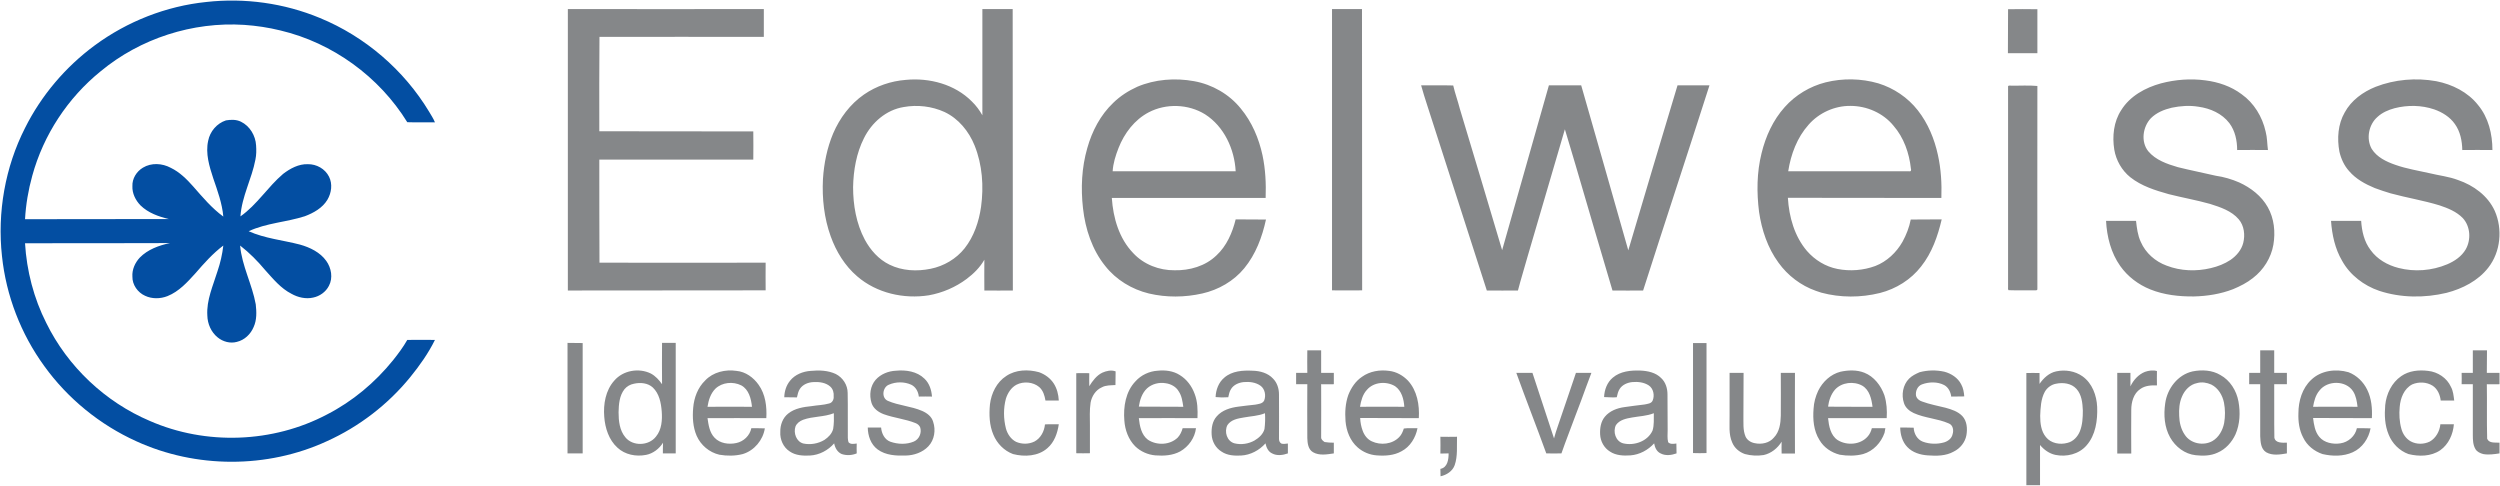
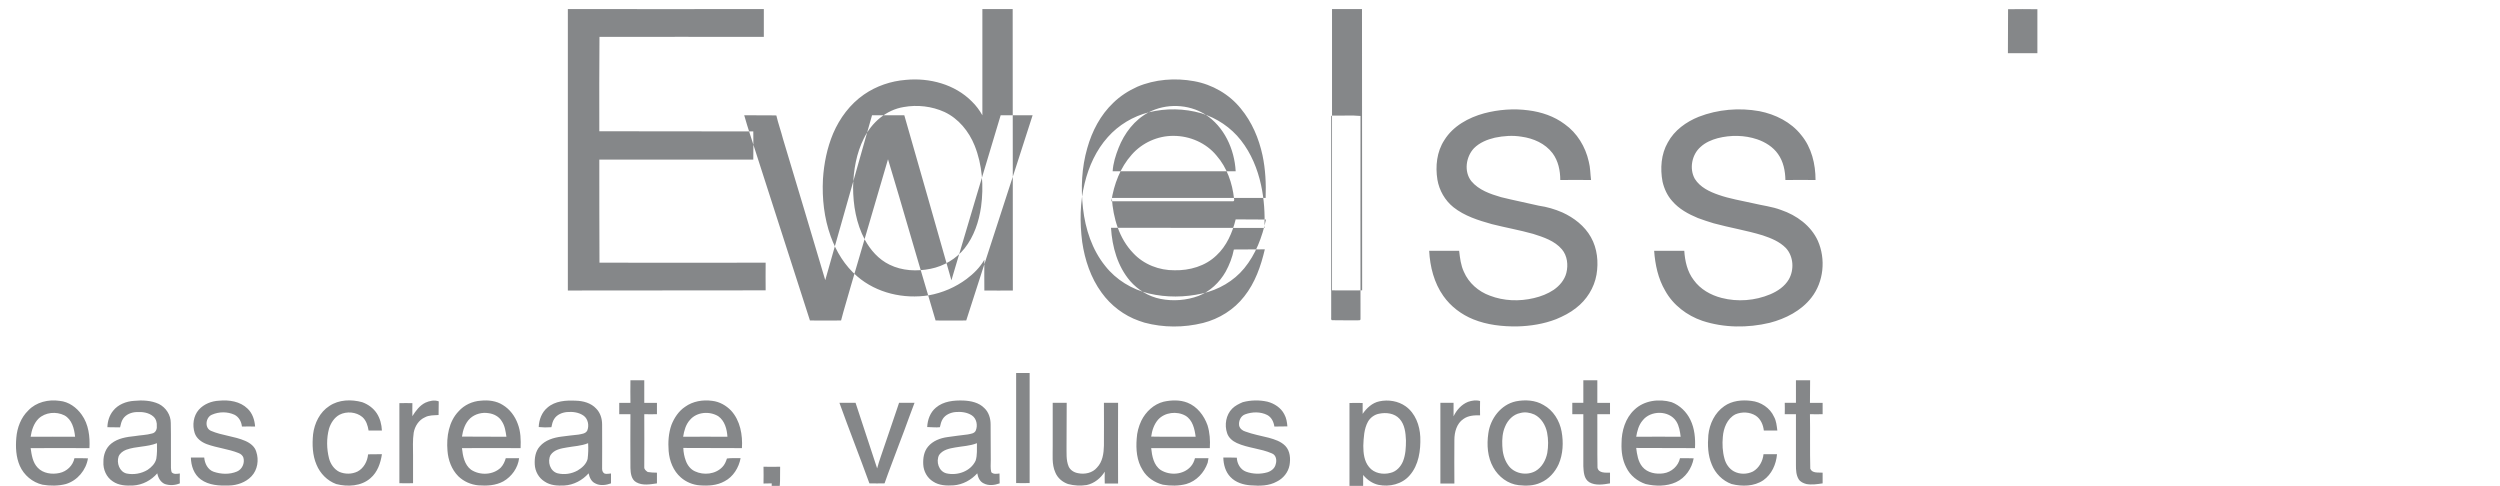
<svg xmlns="http://www.w3.org/2000/svg" version="1.2" viewBox="0 0 1518 295" width="1518" height="295">
  <title>Edelweiss-Wealth-Management-svg</title>
  <style>
		.s0 { fill: #034ea2 } 
		.s1 { fill: #858789 } 
	</style>
  <g id="#034ea2ff">
-     <path id="Layer" class="s0" d="m125.3 1.2c23.3-2.6 47.2 0.7 68.9 9.7 27.5 11.3 51.1 31.6 66.4 57 1.2 2.1 2.6 4.1 3.5 6.4-5.6-0.1-11.2 0.1-16.8-0.1-17.1-27.7-45.4-48.2-77-55.7-7.3-1.8-14.7-2.9-22.1-3.4-31.2-2-63 8.2-87.1 28.2-20 16.2-34.7 38.6-41.5 63.4-2.4 8.6-3.9 17.5-4.4 26.4 29.1-0.1 58.2 0 87.3-0.1-6.2-1.5-12.5-3.7-17.2-8.3-3-3.1-5.1-7.3-4.9-11.7-0.2-4.5 2.5-8.9 6.4-11.2 5.1-3.1 11.7-2.7 16.9 0.1 5.4 2.6 9.7 6.9 13.6 11.3 5.7 6.5 11.3 13.2 18.3 18.3-0.7-8-3.5-15.6-6.1-23.2-2.4-7.3-4.8-15.1-3.1-22.8 1.1-5.7 5.3-10.6 10.8-12.4 3-0.5 6.3-0.6 9.1 0.8 5.4 2.6 8.9 8.5 9.2 14.4 0.2 2.8 0.2 5.7-0.4 8.6-2.2 11.7-8.3 22.4-9.1 34.5 10.1-7.1 16.6-17.9 25.9-25.8 4.3-3.3 9.5-6.1 15-5.9 5.3-0.1 10.5 2.8 12.9 7.6 2.2 4.4 1.5 9.8-1 14-3 5-8.4 8-13.7 10-11.2 3.6-23.4 4.1-34.1 9.1 9.8 4.4 20.7 5.4 31.1 8.1 6.1 1.7 12.3 4.7 16 9.9 3.1 4.3 4.2 10.4 1.6 15.2-1.9 3.7-5.6 6.3-9.6 7.1-4.4 1-9.2-0.1-13.1-2.3-6.5-3.3-11.1-9-15.9-14.3-4.6-5.5-9.6-10.6-15.3-15 1.1 12.4 7.3 23.5 9.5 35.7 0.5 4.5 0.7 9.5-1.3 13.8-1.8 4.3-5.5 7.9-10.2 9-4 1.1-8.4-0.1-11.6-2.7-4-3.2-6.2-8.3-6.3-13.3-0.6-9.4 3.5-18.2 6.2-27 1.7-5 2.9-10.2 3.5-15.5-6.4 4.8-11.7 10.8-16.9 16.8-4.9 5.4-10 11.1-17 13.9-4.3 1.7-9.4 1.8-13.6-0.2-4.5-2-7.8-6.7-7.7-11.6-0.3-4.3 1.6-8.5 4.5-11.6 4.8-4.9 11.6-7.4 18.3-8.8-29.3 0.1-58.7 0.1-88 0.1 1 16.7 5.3 33.4 12.9 48.4 13 26.5 35.8 48 62.9 59.5 34.1 14.9 74.7 13.4 107.5-3.9 15.6-8 29.2-19.4 40.2-33 3.1-3.9 6.1-7.9 8.6-12.3 5.6-0.1 11.2 0 16.8 0-4 8.1-9.3 15.6-15 22.6-13.6 16.7-31.1 30.1-50.6 38.9-36.2 16.7-79.6 16.6-115.8 0-22.1-10-41.6-25.9-55.8-45.6-14.2-19.5-23.2-42.8-25.7-66.8-2.9-26.5 1.9-54 14-77.8 9.9-19.8 24.6-37.1 42.4-50.2 19.7-14.5 43.3-23.8 67.7-26.3z" />
-   </g>
+     </g>
  <g id="#858789ff">
-     <path id="Layer" fill-rule="evenodd" class="s1" d="m344.8 5.5c39.6 0 79.3 0.1 119 0q0 8.4 0 16.9c-33.3 0-66.6-0.1-99.8 0-0.2 19.1-0.1 38.2-0.1 57.3 31.2 0.1 62.4 0 93.5 0.1q0.1 8.5 0 17.1c-31.1 0-62.3 0-93.5 0 0 20.9 0 41.7 0.1 62.6 33.6 0.1 67.3 0 100.9 0-0.1 5.6 0 11.2 0 16.8q-60.1 0-120.1 0.1 0-85.5 0-170.9zm251.7 0q9.2 0 18.4 0 0.1 85.5 0.1 170.9c-5.8 0-11.6 0.1-17.3 0 0-6.2-0.1-12.5 0-18.7-2.6 4.6-6.5 8.5-10.8 11.7-6.7 5-14.6 8.4-22.9 9.9-15.2 2.4-31.7-1.3-43.5-11.5-7.5-6.4-12.8-15.1-16.1-24.3-4-11.1-5.3-23-4.7-34.8 0.6-9.4 2.5-18.9 6.2-27.7 4-9.3 10.3-17.8 18.7-23.6 7.5-5.2 16.4-8.2 25.4-8.9 14.4-1.4 29.8 2.7 40.1 13.1 2.6 2.5 4.7 5.4 6.4 8.4 0-21.5 0-43 0-64.5zm-47.8 59.5c-10.6 1.7-19.4 9.4-24.1 18.9-4.6 9.1-6.4 19.5-6.6 29.7 0 10.9 1.9 22.1 7.1 31.9 3.4 6.3 8.4 12 15 15.2 7.7 3.8 16.7 4.2 25 2.5 8-1.6 15.5-6 20.6-12.4 5.7-7.2 8.7-16.2 10-25.2 1.7-12.5 0.8-25.5-3.9-37.2-3.5-8.7-9.8-16.4-18.3-20.4-7.7-3.5-16.5-4.5-24.8-3zm260.1-59.5c6.1 0 12.2 0 18.2 0 0.1 57 0 113.9 0.1 170.8q-9.2 0.1-18.3 0 0-85.4 0-170.8zm410.5 0.1c5.9-0.1 11.9-0.1 17.8 0 0 8.9 0 17.8 0 26.7-5.9 0-11.9 0-17.9 0 0.1-8.9 0-17.8 0.1-26.7zm-528.8 47.1c10.8-4.6 23.1-5.5 34.6-3.4 11 2 21.3 7.9 28.3 16.6 6.8 8.2 11 18.2 13.2 28.4 1.8 8.5 2.2 17.2 1.9 25.9-31.1-0.1-62.2 0-93.4 0 0.8 12.1 4.4 24.6 13 33.5 6.4 6.9 15.8 10.5 25.1 10.4 9.1 0.2 18.7-2.5 25.4-9 6.2-5.7 9.7-13.8 11.7-21.9q9.2 0 18.4 0.1c-2.3 10.6-6.2 21.1-13.2 29.6-6.4 7.8-15.7 13.1-25.5 15.3-10.6 2.4-21.8 2.5-32.4 0-10.3-2.5-19.9-8.3-26.5-16.7-8-9.9-12.1-22.5-13.5-35-1.4-12.3-0.8-24.8 2.6-36.6 2.9-10.3 8-20.1 15.8-27.5 4.2-4.1 9.2-7.3 14.5-9.7zm7 15.5c-8.6 4.5-14.8 12.7-18.3 21.6-1.8 4.6-3.3 9.3-3.6 14.2q37.3 0 74.7 0c-0.7-13.4-7-27.2-18.6-34.6-10.2-6.3-23.7-6.7-34.2-1.2zm411-18.2c10.5-2.6 21.6-2.4 32 0.6 9.4 2.9 17.9 8.6 24 16.4 6.2 7.9 10.1 17.4 12.2 27.1 1.9 8.6 2.4 17.4 2.1 26.1-31-0.1-62.1 0-93.2-0.1 0.7 11.6 4 23.4 11.6 32.3 4.8 5.5 11.3 9.5 18.5 10.9 7.6 1.5 15.7 0.9 23-1.8 7-2.7 12.8-8.2 16.5-14.7 2.3-4.2 4.1-8.8 5-13.5 6.3-0.1 12.5 0 18.8-0.1-2.4 10.2-5.9 20.3-12.5 28.6-6.2 8-15.2 13.6-25 16.1-11.7 2.9-24.1 2.9-35.6-0.2q-1.7-0.6-3.3-1.1c-9.1-3.2-17.1-9.3-22.7-17.1-6.6-9-10.2-19.9-11.8-30.8-1.5-11.8-1.4-24 1.5-35.6 2.5-10.3 7-20.2 14.1-28.1 6.5-7.3 15.3-12.6 24.8-15zm-10.3 25.7c-7 7.8-10.8 18-12.4 28.3 24.5 0 49 0 73.5 0 1.1 0.3 1.3-0.9 1-1.6-1-9.4-4.3-18.9-10.6-26.1-6.3-7.7-16.2-12-26.1-12-9.6-0.1-19.1 4.2-25.4 11.4zm214-25.1c8.7-2.3 18-3 26.9-1.8 7.9 1 15.6 3.6 22 8.4 7.5 5.3 12.6 13.7 14.6 22.7 1 3.7 0.9 7.5 1.4 11.2q-9.4-0.1-18.7 0c0-5.7-1.2-11.6-4.7-16.3-4.5-5.9-11.6-9-18.8-10-5.4-0.9-10.9-0.5-16.2 0.6-4.7 1.1-9.3 3-12.7 6.4-4.9 5.2-6.2 14.2-1.6 20 4.5 5.4 11.5 7.8 18 9.7 7.6 1.9 15.3 3.4 23 5.2 4.9 0.7 9.7 2.1 14.3 4.1 7 3.2 13.5 8.2 17.3 15 3.9 6.9 4.7 15.1 3.4 22.8-1.4 8-6 15.3-12.4 20.2-3.6 2.9-7.8 5-12.1 6.8-7.5 2.9-15.6 4.2-23.7 4.4-9 0.1-18.2-0.9-26.6-4.3-7.2-2.9-13.7-7.8-18.2-14.2-5.6-7.9-8.1-17.7-8.6-27.4 6.1 0 12.1 0 18.2 0 0.5 4.3 1 8.8 2.9 12.8 2.9 6.7 8.8 11.9 15.7 14.4 8.5 3.3 18 3.6 26.8 1.5 4.3-1 8.4-2.6 12-5 3.6-2.5 6.6-6 7.7-10.3 1.2-4.8 0.6-10.4-2.7-14.3-4.4-5.2-11.2-7.4-17.5-9.4-8.2-2.3-16.7-3.8-25-5.9-8.2-2.3-16.6-4.9-23.4-10.3-5.1-4.1-8.6-10.2-9.7-16.7-1.3-8.1-0.4-17 4.2-24 5.3-8.6 14.7-13.7 24.2-16.3zm130.3 2.1c11.6-4.5 24.5-5.6 36.8-3.4 9.7 1.9 19.2 6.6 25.4 14.5 6.3 7.6 8.7 17.6 8.7 27.3q-9.1-0.1-18.3 0c-0.1-5.5-1.2-11.2-4.5-15.8-3-4.3-7.7-7.2-12.6-8.9-7.7-2.6-16.1-2.7-24-0.7-3.7 1-7.5 2.6-10.4 5.3-5.3 4.6-7 13.2-3.5 19.4 3.2 5.1 8.9 7.8 14.4 9.7 6.8 2.4 13.9 3.5 20.9 5.1 5.7 1.4 11.6 2 17.1 4.1 9.4 3.2 18.1 9.5 22.3 18.7 4.9 11.1 3.6 24.9-3.9 34.5-6.2 8-15.7 12.8-25.3 15.3-13.4 3.2-27.8 3.1-40.9-1.2-9.4-3.2-17.8-9.6-22.6-18.3-4.3-7.3-6.1-15.8-6.7-24.2q9.2 0 18.3 0c0.4 6.2 1.8 12.6 5.7 17.7 4 5.6 10.3 9.2 17 10.9 9.7 2.5 20.2 1.7 29.5-2.2 4.5-1.9 8.8-4.8 11.3-9.1 3.3-5.8 2.9-13.9-1.8-19-3.8-3.9-9-6-14.1-7.7-9.8-3-19.8-4.6-29.7-7.3-3.2-1-6.5-2-9.6-3.2-5.8-2.4-11.5-5.5-15.6-10.3-3-3.3-4.9-7.5-5.9-11.8-1.5-8-0.9-16.7 3.2-23.8 4-7.4 11.1-12.5 18.8-15.6zm-579.6-0.9c6.5 0.1 13-0.1 19.5 0.1 1.1 4.8 2.8 9.4 4 14.1 8.6 28.6 17.2 57.2 25.7 85.9 9.4-33.4 19-66.7 28.4-100.1 6.5 0 13.1 0 19.6 0 9.5 33.4 19.2 66.8 28.6 100.2 9.8-33.4 19.9-66.8 29.9-100.2q9.7 0 19.4 0c-13.3 41.6-27 83-40.3 124.6-6.2 0.1-12.4 0-18.6 0-7.5-25.2-14.9-50.5-22.3-75.8-2.3-7.4-4.3-14.8-6.6-22.1-7.6 25.7-15 51.4-22.6 77.1-1.9 6.9-4.1 13.8-5.9 20.8-6.3 0.1-12.6 0-18.9 0-10.8-33.6-21.7-67.3-32.5-101-2.4-7.8-5.2-15.6-7.4-23.6zm356.4 1c-0.2-1.1 1.2-0.8 1.9-0.8 5.3 0.1 10.6-0.3 15.9 0.2-0.1 41 0 82.1 0 123.2 0.1 1.2-1.3 0.8-1.9 0.9-5.2-0.1-10.4 0.1-15.6-0.1-0.6-0.6-0.2-1.6-0.3-2.3 0-40.4 0-80.7 0-121.1zm-874.7 155.4q4.6 0 9.2 0.1 0 33.5 0 67c-3 0-6.1 0-9.2 0q0-33.5 0-67.1zm57.4 0c2.7 0 5.5 0 8.3 0q0 33.6 0 67.1-3.9 0-7.8 0c0-2.1 0-4.3 0.1-6.5-2.3 3.7-6.1 6.6-10.3 7.4-6.1 1.2-12.8-0.1-17.4-4.4-5.2-4.7-7.5-11.9-8-18.8-0.6-7.6 0.8-16 6.1-21.9 5.3-6.2 14.9-7.9 22.2-4.3 2.8 1.5 5 3.9 6.8 6.5q-0.1-12.6 0-25.1zm-17.1 24.8c-2.2 0.4-4.3 1.6-5.7 3.3-3.1 3.9-3.5 9.2-3.6 14 0 5.3 0.6 11 4.1 15.2 4.5 5.6 14.2 5.3 18.6-0.4 3.5-4.2 3.9-10.1 3.5-15.3-0.4-5.2-1.5-10.8-5.4-14.5-3-2.8-7.6-3.2-11.5-2.3zm643.1-24.7q4.1 0 8.2 0 0 33.4 0 66.8c-2.8 0.1-5.5 0.1-8.2 0q0-33.4 0-66.8zm-234.2 4.4c2.8 0 5.6 0 8.4 0 0 4.6 0 9.2 0 13.7 2.6 0 5.1 0 7.7 0q0 3.5 0 6.9c-2.6 0-5.1 0.1-7.7 0 0.1 10.7 0 21.4 0 32.2-0.1 1.3 1.1 2.2 2.1 2.9 1.8 0.3 3.7 0.4 5.6 0.4q0 3.3 0 6.5c-4.1 0.6-8.8 1.5-12.6-0.7-3-1.7-3.4-5.5-3.5-8.6q-0.1-16.4 0-32.7-3.4 0-6.8 0 0-3.4 0-6.9 3.4 0 6.8 0-0.1-6.8 0-13.7zm578.6 0c2.8 0 5.7 0 8.5 0q0 6.9 0 13.7 3.8 0 7.7 0 0 3.5 0 6.9c-2.6 0-5.1 0-7.7 0 0.1 10.8-0.1 21.7 0.1 32.5 0.7 3.4 4.9 3 7.6 3q0 3.2 0 6.5c-4.1 0.7-8.8 1.5-12.6-0.7-3.3-2.1-3.4-6.3-3.6-9.7q0-15.8 0-31.6c-2.2 0-4.5 0-6.7 0q0-3.4 0-6.9c2.2 0 4.5 0 6.7 0 0-4.5 0-9.1 0-13.7zm129.1 0q4.3 0 8.6 0c-0.1 4.6 0 9.2-0.1 13.7 2.6 0 5.1 0 7.7 0q0 3.5 0 6.9c-2.6 0-5.1 0.1-7.7 0 0.2 11-0.1 22.1 0.2 33.1 1.2 2.9 4.9 2.2 7.5 2.4q0 3.2 0 6.5c-3.3 0.5-6.6 1-9.9 0.4-1.8-0.5-3.7-1.3-4.7-3-1.5-2.5-1.6-5.6-1.6-8.4 0-10.3 0-20.7 0-31-2.3 0-4.5 0-6.8 0q0.1-3.4 0-6.9 3.4 0 6.8 0 0-6.8 0-13.7zm-1073.3 18.3c4.8-5.1 12.3-6.8 19-5.8 5.5 0.5 10.3 4 13.4 8.4 4.2 5.8 5.1 13.3 4.7 20.3-11.9 0-23.8-0.1-35.7 0 0.6 4.1 1.2 8.7 4.3 11.9 3.3 3.5 8.7 4.2 13.2 3.2 4.4-0.9 8.2-4.5 9.1-9 2.8 0 5.5 0 8.2 0.1-1.1 7.1-6.4 13.5-13.4 15.6-4.6 1.2-9.6 1.2-14.2 0.4-6.1-1.4-11.3-5.8-13.8-11.5-2.3-5.3-2.6-11.3-2.1-17 0.5-6.1 2.8-12.3 7.3-16.6zm6.2 5c-2.9 2.9-4.2 7-4.8 11 9 0 18-0.1 27 0-0.5-4.9-1.9-10.5-6.5-13-5-2.5-11.6-1.9-15.7 2zm45.3-4.8c3-3.8 7.9-5.7 12.6-6 5.1-0.5 10.5-0.3 15.2 1.9 4.3 2.2 7.2 6.7 7.2 11.5 0.2 9.1 0 18.2 0.1 27.3 0 0.9 0.2 1.8 0.4 2.6 1.3 1.5 3.3 1 5 0.8q-0.1 3 0 6c-2.9 1.2-6.1 1.4-9.1 0.4-2.6-1.1-4.1-3.8-4.6-6.5-3.6 4.2-9 7.1-14.7 7.4-4.2 0.2-8.7 0-12.3-2.5-3.9-2.5-6-7.3-5.7-11.9-0.1-4.2 1.5-8.5 4.8-11.1 4-3.2 9.3-4 14.2-4.5 3.5-0.6 7.1-0.6 10.6-1.6 2-0.4 3-2.5 2.8-4.3 0.2-2.2-0.4-4.5-2.1-6-2.7-2.4-6.6-2.9-10.1-2.7-3.2 0.1-6.5 1.4-8.3 4.1-1 1.5-1.4 3.4-1.8 5.2-2.6 0-5.1-0.1-7.7-0.1 0.1-3.6 1.2-7.2 3.5-10zm7.9 23.7c-2 0.8-3.8 2.1-4.6 4.1-1.3 3.9 0.5 9.2 4.8 10.3 4.3 0.9 9 0.1 12.8-2.2 2.4-1.6 4.6-3.8 5.3-6.7 0.5-3.1 0.5-6.3 0.4-9.5-6 2.4-12.7 1.8-18.7 4zm44.1-24.3c3.1-3.5 7.8-5.3 12.3-5.5 6.1-0.6 12.8 0.4 17.3 4.8 3 2.8 4.3 6.9 4.6 10.9q-4-0.1-8 0c-0.3-3-1.9-5.9-4.6-7.2-4.2-1.9-9.3-1.9-13.6 0-3.8 1.5-4.7 8-0.6 9.8 6.7 2.9 14.1 3.2 20.8 6.1 3 1.3 5.8 3.4 6.7 6.6 1.7 5 0.8 11-2.9 14.9-3.5 3.7-8.7 5.5-13.7 5.6-5.8 0.2-12.2-0.1-17.1-3.7-4.2-3.1-5.9-8.3-6-13.3q4 0 8.1 0c0.3 3.6 2.1 7.3 5.6 8.6 4.6 1.6 9.8 1.8 14.3-0.1 3.2-1.4 4.8-5.1 3.9-8.4-0.4-1.3-1.6-2.3-2.9-2.8-6.2-2.5-13-3.1-19.3-5.4-3.2-1.2-6.3-3.4-7.4-6.8-1.5-4.8-0.8-10.3 2.5-14.1zm79.3-2.3c5.8-3.9 13.3-4.1 19.9-2.3 3.6 1.3 6.8 3.6 8.9 6.8 2 3.1 2.9 6.7 3.1 10.4q-4.1 0-8.1 0c-0.5-3-1.4-6.1-3.8-8.2-3.7-3.1-9.5-3.6-13.8-1.4-3.2 1.7-5.3 5-6.4 8.4-1.6 5.9-1.5 12.3 0 18.2 0.9 3.3 3 6.5 6.2 8.1 3.5 1.5 7.6 1.5 11.1-0.2 3.8-2 6-6.2 6.4-10.4 2.8-0.2 5.6 0 8.4-0.1-0.8 5.4-2.7 10.9-6.9 14.5-5.6 5-14 5.4-20.9 3.6-5.4-2-9.7-6.4-11.9-11.7-2.5-5.8-2.7-12.3-2.1-18.5 0.8-6.7 4.1-13.5 9.9-17.2zm58.3-2c2.5-1.1 5.4-1.8 8.1-0.8-0.1 2.7 0 5.5-0.1 8.3-2.8 0.2-5.8 0-8.3 1.4-3.7 1.6-6.1 5.4-6.8 9.3-0.7 4.6-0.4 9.2-0.4 13.9q0 8.4 0 16.8-4.2 0.1-8.3 0 0-24.3 0-48.6 3.9-0.1 7.9 0c0 2.6-0.1 5.3 0 7.9 2-3.2 4.4-6.5 7.9-8.2zm20.2 5.2c3.4-3.8 8.4-6.1 13.4-6.4 4.6-0.5 9.5 0.1 13.4 2.6 4.3 2.6 7.4 6.8 9.1 11.5 1.8 4.7 1.9 9.7 1.7 14.7-11.8 0-23.7-0.1-35.6 0 0.5 4.7 1.5 10.1 5.5 13.1 5.4 3.6 13.4 3.3 18.1-1.3 1.5-1.6 2.4-3.6 3-5.7q4 0 8.1 0c-0.7 5.9-4.5 11.2-9.6 14.1-4.6 2.5-10 2.8-15.1 2.4-4.5-0.4-8.9-2.3-12.2-5.5-4.1-4.1-6.2-9.9-6.6-15.6-0.7-8.4 0.8-17.7 6.8-23.9zm7 4.3c-3.1 2.9-4.4 7.1-5 11.1 9 0.1 18 0 27 0.1-0.5-3.3-0.9-6.6-2.8-9.4-1.6-2.8-4.8-4.5-7.9-4.9-4-0.7-8.3 0.4-11.3 3.1zm46.9-6.5c4.7-4.1 11.3-4.5 17.2-4.2 4.5 0.1 9.3 1.4 12.4 4.8 2.5 2.5 3.6 6.1 3.6 9.6 0.1 9 0 18 0 27 0 1.2 0.5 2.4 1.6 2.9 1.3 0.3 2.5 0 3.8-0.1q0 3 0 6c-3 1.1-6.7 1.6-9.6 0-2.4-1.1-3.5-3.7-4-6.1-3.7 4.2-9.1 7.1-14.8 7.4-4 0.2-8.4 0-11.9-2.4-3.6-2.2-5.8-6.2-6-10.4-0.2-3.9 0.4-8 3.1-11 3.3-3.8 8.4-5.3 13.2-5.9 3.4-0.4 6.8-0.9 10.2-1.2 1.9-0.4 4.4-0.5 5.4-2.5 1.2-3 0.5-6.9-2.1-8.9-3-2.2-6.8-2.6-10.3-2.3-3 0.3-6.1 1.6-7.7 4.2-1 1.5-1.3 3.2-1.7 5q-3.9 0.3-7.7-0.1c0.2-4.4 1.8-8.9 5.3-11.8zm11.8 24.2c-3.6 0.6-7.7 1.3-9.9 4.6-2.1 4-0.3 9.9 4.3 11.1 4.1 1 8.5 0.3 12.1-1.7 2.7-1.6 5.3-3.9 6.1-7 0.4-3.2 0.5-6.4 0.3-9.6-4.1 1.7-8.6 1.8-12.9 2.6zm71.8-24.7c4.7-3.4 10.8-4.4 16.5-3.6 4.4 0.5 8.4 2.8 11.4 5.9 5.6 6.1 7.1 14.8 6.6 22.8-11.9-0.1-23.8 0-35.6-0.1 0.1 2.7 0.6 5.3 1.5 7.7 1 2.8 2.9 5.3 5.6 6.5 5.3 2.5 12.4 1.8 16.6-2.6 1.4-1.4 2.2-3.3 2.8-5.2 2.7-0.4 5.5-0.1 8.3-0.2-1.1 5.8-4.5 11.3-9.7 14-4.6 2.6-10 2.9-15.1 2.5-4.2-0.3-8.3-2-11.5-4.8-4.6-4-6.9-10-7.4-16-0.4-5.4-0.1-10.8 1.7-15.9 1.7-4.3 4.4-8.4 8.3-11zm3 7.9c-2.6 2.8-3.6 6.6-4.2 10.3q13.4-0.1 26.9 0c-0.3-4.6-1.6-9.7-5.6-12.5-5.3-3.2-13-2.6-17.1 2.2zm149.3-7.4c4.6-3.9 10.9-4.5 16.7-4.3 4.5 0.2 9.4 1.2 12.7 4.6 2.7 2.5 3.8 6.3 3.8 9.9 0.1 7.2 0 14.4 0.1 21.6 0 2.5-0.3 5 0.3 7.4 1.3 1.4 3.3 1 5 0.8q0 3 0.1 6c-3.1 1.1-6.7 1.6-9.7 0-2.4-1.1-3.5-3.7-3.9-6.1-3.7 4.1-8.9 6.9-14.4 7.3-4.2 0.3-8.8 0.1-12.4-2.3-3.6-2.2-5.8-6.2-6-10.4-0.2-3.8 0.4-7.8 2.9-10.8 2.9-3.5 7.4-5.2 11.8-5.8 4.1-0.6 8.2-1.1 12.3-1.6 1.8-0.4 4.1-0.5 4.9-2.4 1.3-3.1 0.5-7.3-2.4-9.2-2.9-1.9-6.6-2.3-10-2-2.9 0.3-6 1.6-7.6 4.1-1 1.5-1.4 3.3-1.8 5.1-2.5 0.3-5.1-0.1-7.7-0.1 0.2-4.4 1.8-8.9 5.3-11.8zm11.7 24.2c-3.5 0.6-7.6 1.4-9.8 4.6-2 4-0.2 9.9 4.4 11.1 6.7 1.6 14.8-1.2 17.8-7.7 1.1-3.4 0.7-7.1 0.8-10.6-4.2 1.7-8.8 1.8-13.2 2.6zm126.6-27.8c4.7-1 9.8-1.2 14.4 0.6 5.9 2.3 10.1 7.8 12.2 13.7 1.4 4.5 1.7 9.2 1.4 13.9-11.8 0-23.7 0-35.6 0 0.5 4.8 1.5 10.4 5.8 13.3 5.6 3.5 13.8 2.9 18.2-2.1 1.3-1.4 2.1-3.2 2.6-5.1q4.1 0 8.2 0-0.3 1.4-0.5 2.8c-2.1 6-6.8 11.1-13 12.9-4.6 1.2-9.5 1.2-14.2 0.4-5.1-1.3-9.7-4.4-12.3-8.9-3.6-5.7-4.1-12.6-3.6-19 0.2-3.8 1.2-7.5 2.8-10.9 2.7-5.5 7.6-10.1 13.6-11.6zm-3.4 10.9c-2.5 2.9-3.7 6.6-4.2 10.3 9 0.2 18 0 27 0.1-0.6-4.7-1.8-10.2-6.2-12.8-5.2-2.9-12.5-2.1-16.6 2.4zm51.4-10.6c4.9-1.3 10-1.4 15-0.3 4.2 1.1 8.2 3.7 10.2 7.6 1.3 2.3 1.7 4.9 1.9 7.4-2.6 0.1-5.3 0-7.9 0.1-0.4-2.8-1.7-5.6-4.3-7-4.1-2.1-9.2-2-13.5-0.4-2.7 1-4 4.1-3.6 6.8 0.4 1.8 2 3.1 3.7 3.6 4.6 1.7 9.5 2.6 14.3 3.8 3.6 1 7.4 2.2 10.1 5 2.9 3.1 3.2 7.7 2.5 11.7-0.8 4.3-3.8 8-7.7 9.9-4.8 2.7-10.4 2.7-15.8 2.3-4.5-0.3-9.2-1.7-12.4-5.1-3-3.1-4.2-7.5-4.3-11.8 2.7 0 5.5 0 8.2 0.1 0.1 3.5 2.1 7.2 5.6 8.5 4.1 1.5 8.7 1.6 12.9 0.4 2.3-0.7 4.6-2.4 5.1-4.9 0.8-2.4 0.3-5.6-2.3-6.6-6.8-3-14.5-3.2-21.3-6.3-2.6-1.2-5-3.2-5.9-6-1.7-5-0.7-11.1 3.1-14.9 1.8-1.8 4.1-2.9 6.4-3.9zm82.9-0.5c5.5-1.2 11.5-0.2 16 3 5.9 4.2 8.6 11.6 8.9 18.6 0.3 8.1-0.9 17.1-6.5 23.4-4.6 5.3-12.2 7.1-18.9 5.7-3.7-0.8-6.9-3.1-9.3-6q0 12.2 0 24.4-4.1 0-8.3 0c0-22.7 0-45.4 0-68.1q4-0.1 8 0 0 3.3 0 6.6c2.4-3.5 5.8-6.7 10.1-7.6zm-0.1 7.5c-2.8 0.5-5.4 2.4-6.8 4.9-2.4 4.4-2.6 9.7-2.8 14.6 0 4.4 0.5 9.3 3.5 12.9 3 3.8 8.5 4.8 13.1 3.5 3.5-0.8 6.2-3.8 7.5-7 1.6-4 1.8-8.4 1.8-12.7-0.2-4.6-0.7-9.6-3.9-13.1-3.1-3.4-8.1-4-12.4-3.1zm54-7.2c2.3-0.8 4.9-1.2 7.3-0.5q-0.1 4.3 0 8.7c-3.5-0.1-7.2 0.1-10.1 2.2-4.1 2.7-5.5 8-5.5 12.7q-0.1 13.2 0 26.5-4.3 0-8.5 0 0-24.5 0-49 4 0 8 0c0 2.7 0 5.5 0 8.2 1.8-3.8 4.8-7.2 8.8-8.8zm29-0.3c5.6-1.1 11.8-0.8 16.8 2.2 5.9 3.2 9.8 9.5 11 16.1 1.2 6.6 0.9 13.7-1.8 19.9-2.2 4.8-6 9.1-11 11.2-4.1 1.9-8.8 2-13.2 1.5-6.6-0.7-12.3-5.1-15.5-10.8-3.5-6.2-4-13.7-3-20.6 1.2-9 7.6-17.5 16.7-19.5zm2.7 7.1c-4.3 0.8-7.6 4.3-9.2 8.2-1.6 3.6-1.9 7.7-1.7 11.7 0.1 4 1.1 8.2 3.4 11.5 3.5 5.4 11.3 6.9 16.8 3.8 3.9-2.3 6.2-6.5 7.1-10.9 0.7-4.1 0.7-8.3-0.1-12.4-0.9-4.5-3.5-8.9-7.7-11-2.7-1.2-5.8-1.7-8.6-0.9zm69.3-2c5.9-5.7 15-6.8 22.6-4.6 5 1.9 9.1 5.9 11.4 10.7 2.6 5.3 3.1 11.4 2.8 17.2-11.9-0.1-23.8 0-35.7-0.1 0.5 4 1.1 8.3 3.8 11.5 3 3.6 8.3 4.6 12.8 3.9 4.8-0.7 9-4.4 10-9.2 2.8 0 5.5 0 8.3 0.1-1.1 6.1-5 11.9-10.8 14.5-5.7 2.6-12.4 2.5-18.4 1.1-5-1.7-9.4-5.2-11.7-10-2.4-4.5-3.1-9.8-2.9-14.8 0-7.4 2.3-15.2 7.8-20.3zm5 6.5c-2.4 2.8-3.3 6.4-3.9 9.9q13.5-0.1 27 0c-0.4-3.2-0.9-6.6-2.7-9.4-4.4-6.8-15.6-6.7-20.4-0.5zm49.6-8.7c4.7-3.3 10.7-3.9 16.3-3.2 5.9 0.6 11.5 4.3 13.9 9.7 1.4 2.5 1.6 5.4 2 8.3q-4.1 0-8.2 0c-0.4-3.5-1.9-7-4.9-9-3.7-2.3-8.4-2.5-12.4-0.8-5 2.6-7.2 8.4-7.6 13.7-0.4 4.4-0.2 8.9 1 13.2 0.8 3.1 2.8 6.1 5.7 7.7 3.5 1.9 7.9 1.9 11.6 0.1 3.7-2.1 6-6.3 6.4-10.5q4.1 0 8.2 0c-0.5 6.1-3.2 12.2-8.3 15.8-5.6 3.8-12.9 3.9-19.3 2.3-5.5-2-9.9-6.5-12-11.8-2.4-5.7-2.6-11.9-2.1-17.9 0.7-6.8 3.9-13.6 9.7-17.6zm-537.3-2c3.3 0 6.5 0 9.8 0 4.4 13.2 8.7 26.5 13.1 39.8 0.6-2.5 1.5-4.9 2.3-7.4 3.3-9.4 6.4-19 9.7-28.5 0.4-1.3 0.9-2.6 1.3-3.9 3.1 0 6.2 0 9.4 0-2.1 5.7-4.3 11.3-6.3 17q-1.7 4.3-3.3 8.7c-2.8 7.7-5.9 15.4-8.6 23.2q-4.6 0.1-9.2 0c-5.9-16.3-12.3-32.5-18.2-48.9zm129.5 0q4.2 0 8.5 0c-0.1 8.7 0 17.4-0.1 26.1 0.1 4.2-0.4 8.6 1.3 12.6 1 2.2 3.3 3.6 5.6 4 4.1 0.9 8.9-0.1 11.6-3.4 3.4-3.5 4.1-8.6 4.2-13.3 0.1-8.6 0-17.3 0-26q4.3 0 8.6 0-0.1 24.5 0 49-4.1 0-8.1 0-0.1-3.6 0-7.2c-2.4 3.9-6.3 7.1-10.9 8.1-3.8 0.6-7.7 0.4-11.4-0.6-3.4-1.2-6.3-3.6-7.7-7-2.3-5.1-1.5-10.8-1.6-16.2 0-8.7 0-17.4 0-26.1zm-175.6 38.8q5 0.1 10.1 0c-0.2 5.7 0.5 11.7-1.4 17.2-1.3 3.7-4.9 6-8.6 6.8q-0.1-2.3-0.1-4.5c4.4-0.8 5-5.8 5-9.4q-2.5 0.1-5 0.1 0.1-5.1 0-10.2z" />
+     <path id="Layer" fill-rule="evenodd" class="s1" d="m344.8 5.5c39.6 0 79.3 0.1 119 0q0 8.4 0 16.9c-33.3 0-66.6-0.1-99.8 0-0.2 19.1-0.1 38.2-0.1 57.3 31.2 0.1 62.4 0 93.5 0.1q0.1 8.5 0 17.1c-31.1 0-62.3 0-93.5 0 0 20.9 0 41.7 0.1 62.6 33.6 0.1 67.3 0 100.9 0-0.1 5.6 0 11.2 0 16.8q-60.1 0-120.1 0.1 0-85.5 0-170.9zm251.7 0q9.2 0 18.4 0 0.1 85.5 0.1 170.9c-5.8 0-11.6 0.1-17.3 0 0-6.2-0.1-12.5 0-18.7-2.6 4.6-6.5 8.5-10.8 11.7-6.7 5-14.6 8.4-22.9 9.9-15.2 2.4-31.7-1.3-43.5-11.5-7.5-6.4-12.8-15.1-16.1-24.3-4-11.1-5.3-23-4.7-34.8 0.6-9.4 2.5-18.9 6.2-27.7 4-9.3 10.3-17.8 18.7-23.6 7.5-5.2 16.4-8.2 25.4-8.9 14.4-1.4 29.8 2.7 40.1 13.1 2.6 2.5 4.7 5.4 6.4 8.4 0-21.5 0-43 0-64.5zm-47.8 59.5c-10.6 1.7-19.4 9.4-24.1 18.9-4.6 9.1-6.4 19.5-6.6 29.7 0 10.9 1.9 22.1 7.1 31.9 3.4 6.3 8.4 12 15 15.2 7.7 3.8 16.7 4.2 25 2.5 8-1.6 15.5-6 20.6-12.4 5.7-7.2 8.7-16.2 10-25.2 1.7-12.5 0.8-25.5-3.9-37.2-3.5-8.7-9.8-16.4-18.3-20.4-7.7-3.5-16.5-4.5-24.8-3zm260.1-59.5c6.1 0 12.2 0 18.2 0 0.1 57 0 113.9 0.1 170.8q-9.2 0.1-18.3 0 0-85.4 0-170.8zm410.5 0.1c5.9-0.1 11.9-0.1 17.8 0 0 8.9 0 17.8 0 26.7-5.9 0-11.9 0-17.9 0 0.1-8.9 0-17.8 0.1-26.7zm-528.8 47.1c10.8-4.6 23.1-5.5 34.6-3.4 11 2 21.3 7.9 28.3 16.6 6.8 8.2 11 18.2 13.2 28.4 1.8 8.5 2.2 17.2 1.9 25.9-31.1-0.1-62.2 0-93.4 0 0.8 12.1 4.4 24.6 13 33.5 6.4 6.9 15.8 10.5 25.1 10.4 9.1 0.2 18.7-2.5 25.4-9 6.2-5.7 9.7-13.8 11.7-21.9q9.2 0 18.4 0.1c-2.3 10.6-6.2 21.1-13.2 29.6-6.4 7.8-15.7 13.1-25.5 15.3-10.6 2.4-21.8 2.5-32.4 0-10.3-2.5-19.9-8.3-26.5-16.7-8-9.9-12.1-22.5-13.5-35-1.4-12.3-0.8-24.8 2.6-36.6 2.9-10.3 8-20.1 15.8-27.5 4.2-4.1 9.2-7.3 14.5-9.7zm7 15.5c-8.6 4.5-14.8 12.7-18.3 21.6-1.8 4.6-3.3 9.3-3.6 14.2q37.3 0 74.7 0c-0.7-13.4-7-27.2-18.6-34.6-10.2-6.3-23.7-6.7-34.2-1.2zc10.5-2.6 21.6-2.4 32 0.6 9.4 2.9 17.9 8.6 24 16.4 6.2 7.9 10.1 17.4 12.2 27.1 1.9 8.6 2.4 17.4 2.1 26.1-31-0.1-62.1 0-93.2-0.1 0.7 11.6 4 23.4 11.6 32.3 4.8 5.5 11.3 9.5 18.5 10.9 7.6 1.5 15.7 0.9 23-1.8 7-2.7 12.8-8.2 16.5-14.7 2.3-4.2 4.1-8.8 5-13.5 6.3-0.1 12.5 0 18.8-0.1-2.4 10.2-5.9 20.3-12.5 28.6-6.2 8-15.2 13.6-25 16.1-11.7 2.9-24.1 2.9-35.6-0.2q-1.7-0.6-3.3-1.1c-9.1-3.2-17.1-9.3-22.7-17.1-6.6-9-10.2-19.9-11.8-30.8-1.5-11.8-1.4-24 1.5-35.6 2.5-10.3 7-20.2 14.1-28.1 6.5-7.3 15.3-12.6 24.8-15zm-10.3 25.7c-7 7.8-10.8 18-12.4 28.3 24.5 0 49 0 73.5 0 1.1 0.3 1.3-0.9 1-1.6-1-9.4-4.3-18.9-10.6-26.1-6.3-7.7-16.2-12-26.1-12-9.6-0.1-19.1 4.2-25.4 11.4zm214-25.1c8.7-2.3 18-3 26.9-1.8 7.9 1 15.6 3.6 22 8.4 7.5 5.3 12.6 13.7 14.6 22.7 1 3.7 0.9 7.5 1.4 11.2q-9.4-0.1-18.7 0c0-5.7-1.2-11.6-4.7-16.3-4.5-5.9-11.6-9-18.8-10-5.4-0.9-10.9-0.5-16.2 0.6-4.7 1.1-9.3 3-12.7 6.4-4.9 5.2-6.2 14.2-1.6 20 4.5 5.4 11.5 7.8 18 9.7 7.6 1.9 15.3 3.4 23 5.2 4.9 0.7 9.7 2.1 14.3 4.1 7 3.2 13.5 8.2 17.3 15 3.9 6.9 4.7 15.1 3.4 22.8-1.4 8-6 15.3-12.4 20.2-3.6 2.9-7.8 5-12.1 6.8-7.5 2.9-15.6 4.2-23.7 4.4-9 0.1-18.2-0.9-26.6-4.3-7.2-2.9-13.7-7.8-18.2-14.2-5.6-7.9-8.1-17.7-8.6-27.4 6.1 0 12.1 0 18.2 0 0.5 4.3 1 8.8 2.9 12.8 2.9 6.7 8.8 11.9 15.7 14.4 8.5 3.3 18 3.6 26.8 1.5 4.3-1 8.4-2.6 12-5 3.6-2.5 6.6-6 7.7-10.3 1.2-4.8 0.6-10.4-2.7-14.3-4.4-5.2-11.2-7.4-17.5-9.4-8.2-2.3-16.7-3.8-25-5.9-8.2-2.3-16.6-4.9-23.4-10.3-5.1-4.1-8.6-10.2-9.7-16.7-1.3-8.1-0.4-17 4.2-24 5.3-8.6 14.7-13.7 24.2-16.3zm130.3 2.1c11.6-4.5 24.5-5.6 36.8-3.4 9.7 1.9 19.2 6.6 25.4 14.5 6.3 7.6 8.7 17.6 8.7 27.3q-9.1-0.1-18.3 0c-0.1-5.5-1.2-11.2-4.5-15.8-3-4.3-7.7-7.2-12.6-8.9-7.7-2.6-16.1-2.7-24-0.7-3.7 1-7.5 2.6-10.4 5.3-5.3 4.6-7 13.2-3.5 19.4 3.2 5.1 8.9 7.8 14.4 9.7 6.8 2.4 13.9 3.5 20.9 5.1 5.7 1.4 11.6 2 17.1 4.1 9.4 3.2 18.1 9.5 22.3 18.7 4.9 11.1 3.6 24.9-3.9 34.5-6.2 8-15.7 12.8-25.3 15.3-13.4 3.2-27.8 3.1-40.9-1.2-9.4-3.2-17.8-9.6-22.6-18.3-4.3-7.3-6.1-15.8-6.7-24.2q9.2 0 18.3 0c0.4 6.2 1.8 12.6 5.7 17.7 4 5.6 10.3 9.2 17 10.9 9.7 2.5 20.2 1.7 29.5-2.2 4.5-1.9 8.8-4.8 11.3-9.1 3.3-5.8 2.9-13.9-1.8-19-3.8-3.9-9-6-14.1-7.7-9.8-3-19.8-4.6-29.7-7.3-3.2-1-6.5-2-9.6-3.2-5.8-2.4-11.5-5.5-15.6-10.3-3-3.3-4.9-7.5-5.9-11.8-1.5-8-0.9-16.7 3.2-23.8 4-7.4 11.1-12.5 18.8-15.6zm-579.6-0.9c6.5 0.1 13-0.1 19.5 0.1 1.1 4.8 2.8 9.4 4 14.1 8.6 28.6 17.2 57.2 25.7 85.9 9.4-33.4 19-66.7 28.4-100.1 6.5 0 13.1 0 19.6 0 9.5 33.4 19.2 66.8 28.6 100.2 9.8-33.4 19.9-66.8 29.9-100.2q9.7 0 19.4 0c-13.3 41.6-27 83-40.3 124.6-6.2 0.1-12.4 0-18.6 0-7.5-25.2-14.9-50.5-22.3-75.8-2.3-7.4-4.3-14.8-6.6-22.1-7.6 25.7-15 51.4-22.6 77.1-1.9 6.9-4.1 13.8-5.9 20.8-6.3 0.1-12.6 0-18.9 0-10.8-33.6-21.7-67.3-32.5-101-2.4-7.8-5.2-15.6-7.4-23.6zm356.4 1c-0.2-1.1 1.2-0.8 1.9-0.8 5.3 0.1 10.6-0.3 15.9 0.2-0.1 41 0 82.1 0 123.2 0.1 1.2-1.3 0.8-1.9 0.9-5.2-0.1-10.4 0.1-15.6-0.1-0.6-0.6-0.2-1.6-0.3-2.3 0-40.4 0-80.7 0-121.1zm-874.7 155.4q4.6 0 9.2 0.1 0 33.5 0 67c-3 0-6.1 0-9.2 0q0-33.5 0-67.1zm57.4 0c2.7 0 5.5 0 8.3 0q0 33.6 0 67.1-3.9 0-7.8 0c0-2.1 0-4.3 0.1-6.5-2.3 3.7-6.1 6.6-10.3 7.4-6.1 1.2-12.8-0.1-17.4-4.4-5.2-4.7-7.5-11.9-8-18.8-0.6-7.6 0.8-16 6.1-21.9 5.3-6.2 14.9-7.9 22.2-4.3 2.8 1.5 5 3.9 6.8 6.5q-0.1-12.6 0-25.1zm-17.1 24.8c-2.2 0.4-4.3 1.6-5.7 3.3-3.1 3.9-3.5 9.2-3.6 14 0 5.3 0.6 11 4.1 15.2 4.5 5.6 14.2 5.3 18.6-0.4 3.5-4.2 3.9-10.1 3.5-15.3-0.4-5.2-1.5-10.8-5.4-14.5-3-2.8-7.6-3.2-11.5-2.3zm643.1-24.7q4.1 0 8.2 0 0 33.4 0 66.8c-2.8 0.1-5.5 0.1-8.2 0q0-33.4 0-66.8zm-234.2 4.4c2.8 0 5.6 0 8.4 0 0 4.6 0 9.2 0 13.7 2.6 0 5.1 0 7.7 0q0 3.5 0 6.9c-2.6 0-5.1 0.1-7.7 0 0.1 10.7 0 21.4 0 32.2-0.1 1.3 1.1 2.2 2.1 2.9 1.8 0.3 3.7 0.4 5.6 0.4q0 3.3 0 6.5c-4.1 0.6-8.8 1.5-12.6-0.7-3-1.7-3.4-5.5-3.5-8.6q-0.1-16.4 0-32.7-3.4 0-6.8 0 0-3.4 0-6.9 3.4 0 6.8 0-0.1-6.8 0-13.7zm578.6 0c2.8 0 5.7 0 8.5 0q0 6.9 0 13.7 3.8 0 7.7 0 0 3.5 0 6.9c-2.6 0-5.1 0-7.7 0 0.1 10.8-0.1 21.7 0.1 32.5 0.7 3.4 4.9 3 7.6 3q0 3.2 0 6.5c-4.1 0.7-8.8 1.5-12.6-0.7-3.3-2.1-3.4-6.3-3.6-9.7q0-15.8 0-31.6c-2.2 0-4.5 0-6.7 0q0-3.4 0-6.9c2.2 0 4.5 0 6.7 0 0-4.5 0-9.1 0-13.7zm129.1 0q4.3 0 8.6 0c-0.1 4.6 0 9.2-0.1 13.7 2.6 0 5.1 0 7.7 0q0 3.5 0 6.9c-2.6 0-5.1 0.1-7.7 0 0.2 11-0.1 22.1 0.2 33.1 1.2 2.9 4.9 2.2 7.5 2.4q0 3.2 0 6.5c-3.3 0.5-6.6 1-9.9 0.4-1.8-0.5-3.7-1.3-4.7-3-1.5-2.5-1.6-5.6-1.6-8.4 0-10.3 0-20.7 0-31-2.3 0-4.5 0-6.8 0q0.1-3.4 0-6.9 3.4 0 6.8 0 0-6.8 0-13.7zm-1073.3 18.3c4.8-5.1 12.3-6.8 19-5.8 5.5 0.5 10.3 4 13.4 8.4 4.2 5.8 5.1 13.3 4.7 20.3-11.9 0-23.8-0.1-35.7 0 0.6 4.1 1.2 8.7 4.3 11.9 3.3 3.5 8.7 4.2 13.2 3.2 4.4-0.9 8.2-4.5 9.1-9 2.8 0 5.5 0 8.2 0.1-1.1 7.1-6.4 13.5-13.4 15.6-4.6 1.2-9.6 1.2-14.2 0.4-6.1-1.4-11.3-5.8-13.8-11.5-2.3-5.3-2.6-11.3-2.1-17 0.5-6.1 2.8-12.3 7.3-16.6zm6.2 5c-2.9 2.9-4.2 7-4.8 11 9 0 18-0.1 27 0-0.5-4.9-1.9-10.5-6.5-13-5-2.5-11.6-1.9-15.7 2zm45.3-4.8c3-3.8 7.9-5.7 12.6-6 5.1-0.5 10.5-0.3 15.2 1.9 4.3 2.2 7.2 6.7 7.2 11.5 0.2 9.1 0 18.2 0.1 27.3 0 0.9 0.2 1.8 0.4 2.6 1.3 1.5 3.3 1 5 0.8q-0.1 3 0 6c-2.9 1.2-6.1 1.4-9.1 0.4-2.6-1.1-4.1-3.8-4.6-6.5-3.6 4.2-9 7.1-14.7 7.4-4.2 0.2-8.7 0-12.3-2.5-3.9-2.5-6-7.3-5.7-11.9-0.1-4.2 1.5-8.5 4.8-11.1 4-3.2 9.3-4 14.2-4.5 3.5-0.6 7.1-0.6 10.6-1.6 2-0.4 3-2.5 2.8-4.3 0.2-2.2-0.4-4.5-2.1-6-2.7-2.4-6.6-2.9-10.1-2.7-3.2 0.1-6.5 1.4-8.3 4.1-1 1.5-1.4 3.4-1.8 5.2-2.6 0-5.1-0.1-7.7-0.1 0.1-3.6 1.2-7.2 3.5-10zm7.9 23.7c-2 0.8-3.8 2.1-4.6 4.1-1.3 3.9 0.5 9.2 4.8 10.3 4.3 0.9 9 0.1 12.8-2.2 2.4-1.6 4.6-3.8 5.3-6.7 0.5-3.1 0.5-6.3 0.4-9.5-6 2.4-12.7 1.8-18.7 4zm44.1-24.3c3.1-3.5 7.8-5.3 12.3-5.5 6.1-0.6 12.8 0.4 17.3 4.8 3 2.8 4.3 6.9 4.6 10.9q-4-0.1-8 0c-0.3-3-1.9-5.9-4.6-7.2-4.2-1.9-9.3-1.9-13.6 0-3.8 1.5-4.7 8-0.6 9.8 6.7 2.9 14.1 3.2 20.8 6.1 3 1.3 5.8 3.4 6.7 6.6 1.7 5 0.8 11-2.9 14.9-3.5 3.7-8.7 5.5-13.7 5.6-5.8 0.2-12.2-0.1-17.1-3.7-4.2-3.1-5.9-8.3-6-13.3q4 0 8.1 0c0.3 3.6 2.1 7.3 5.6 8.6 4.6 1.6 9.8 1.8 14.3-0.1 3.2-1.4 4.8-5.1 3.9-8.4-0.4-1.3-1.6-2.3-2.9-2.8-6.2-2.5-13-3.1-19.3-5.4-3.2-1.2-6.3-3.4-7.4-6.8-1.5-4.8-0.8-10.3 2.5-14.1zm79.3-2.3c5.8-3.9 13.3-4.1 19.9-2.3 3.6 1.3 6.8 3.6 8.9 6.8 2 3.1 2.9 6.7 3.1 10.4q-4.1 0-8.1 0c-0.5-3-1.4-6.1-3.8-8.2-3.7-3.1-9.5-3.6-13.8-1.4-3.2 1.7-5.3 5-6.4 8.4-1.6 5.9-1.5 12.3 0 18.2 0.9 3.3 3 6.5 6.2 8.1 3.5 1.5 7.6 1.5 11.1-0.2 3.8-2 6-6.2 6.4-10.4 2.8-0.2 5.6 0 8.4-0.1-0.8 5.4-2.7 10.9-6.9 14.5-5.6 5-14 5.4-20.9 3.6-5.4-2-9.7-6.4-11.9-11.7-2.5-5.8-2.7-12.3-2.1-18.5 0.8-6.7 4.1-13.5 9.9-17.2zm58.3-2c2.5-1.1 5.4-1.8 8.1-0.8-0.1 2.7 0 5.5-0.1 8.3-2.8 0.2-5.8 0-8.3 1.4-3.7 1.6-6.1 5.4-6.8 9.3-0.7 4.6-0.4 9.2-0.4 13.9q0 8.4 0 16.8-4.2 0.1-8.3 0 0-24.3 0-48.6 3.9-0.1 7.9 0c0 2.6-0.1 5.3 0 7.9 2-3.2 4.4-6.5 7.9-8.2zm20.2 5.2c3.4-3.8 8.4-6.1 13.4-6.4 4.6-0.5 9.5 0.1 13.4 2.6 4.3 2.6 7.4 6.8 9.1 11.5 1.8 4.7 1.9 9.7 1.7 14.7-11.8 0-23.7-0.1-35.6 0 0.5 4.7 1.5 10.1 5.5 13.1 5.4 3.6 13.4 3.3 18.1-1.3 1.5-1.6 2.4-3.6 3-5.7q4 0 8.1 0c-0.7 5.9-4.5 11.2-9.6 14.1-4.6 2.5-10 2.8-15.1 2.4-4.5-0.4-8.9-2.3-12.2-5.5-4.1-4.1-6.2-9.9-6.6-15.6-0.7-8.4 0.8-17.7 6.8-23.9zm7 4.3c-3.1 2.9-4.4 7.1-5 11.1 9 0.1 18 0 27 0.1-0.5-3.3-0.9-6.6-2.8-9.4-1.6-2.8-4.8-4.5-7.9-4.9-4-0.7-8.3 0.4-11.3 3.1zm46.9-6.5c4.7-4.1 11.3-4.5 17.2-4.2 4.5 0.1 9.3 1.4 12.4 4.8 2.5 2.5 3.6 6.1 3.6 9.6 0.1 9 0 18 0 27 0 1.2 0.5 2.4 1.6 2.9 1.3 0.3 2.5 0 3.8-0.1q0 3 0 6c-3 1.1-6.7 1.6-9.6 0-2.4-1.1-3.5-3.7-4-6.1-3.7 4.2-9.1 7.1-14.8 7.4-4 0.2-8.4 0-11.9-2.4-3.6-2.2-5.8-6.2-6-10.4-0.2-3.9 0.4-8 3.1-11 3.3-3.8 8.4-5.3 13.2-5.9 3.4-0.4 6.8-0.9 10.2-1.2 1.9-0.4 4.4-0.5 5.4-2.5 1.2-3 0.5-6.9-2.1-8.9-3-2.2-6.8-2.6-10.3-2.3-3 0.3-6.1 1.6-7.7 4.2-1 1.5-1.3 3.2-1.7 5q-3.9 0.3-7.7-0.1c0.2-4.4 1.8-8.9 5.3-11.8zm11.8 24.2c-3.6 0.6-7.7 1.3-9.9 4.6-2.1 4-0.3 9.9 4.3 11.1 4.1 1 8.5 0.3 12.1-1.7 2.7-1.6 5.3-3.9 6.1-7 0.4-3.2 0.5-6.4 0.3-9.6-4.1 1.7-8.6 1.8-12.9 2.6zm71.8-24.7c4.7-3.4 10.8-4.4 16.5-3.6 4.4 0.5 8.4 2.8 11.4 5.9 5.6 6.1 7.1 14.8 6.6 22.8-11.9-0.1-23.8 0-35.6-0.1 0.1 2.7 0.6 5.3 1.5 7.7 1 2.8 2.9 5.3 5.6 6.5 5.3 2.5 12.4 1.8 16.6-2.6 1.4-1.4 2.2-3.3 2.8-5.2 2.7-0.4 5.5-0.1 8.3-0.2-1.1 5.8-4.5 11.3-9.7 14-4.6 2.6-10 2.9-15.1 2.5-4.2-0.3-8.3-2-11.5-4.8-4.6-4-6.9-10-7.4-16-0.4-5.4-0.1-10.8 1.7-15.9 1.7-4.3 4.4-8.4 8.3-11zm3 7.9c-2.6 2.8-3.6 6.6-4.2 10.3q13.4-0.1 26.9 0c-0.3-4.6-1.6-9.7-5.6-12.5-5.3-3.2-13-2.6-17.1 2.2zm149.3-7.4c4.6-3.9 10.9-4.5 16.7-4.3 4.5 0.2 9.4 1.2 12.7 4.6 2.7 2.5 3.8 6.3 3.8 9.9 0.1 7.2 0 14.4 0.1 21.6 0 2.5-0.3 5 0.3 7.4 1.3 1.4 3.3 1 5 0.8q0 3 0.1 6c-3.1 1.1-6.7 1.6-9.7 0-2.4-1.1-3.5-3.7-3.9-6.1-3.7 4.1-8.9 6.9-14.4 7.3-4.2 0.3-8.8 0.1-12.4-2.3-3.6-2.2-5.8-6.2-6-10.4-0.2-3.8 0.4-7.8 2.9-10.8 2.9-3.5 7.4-5.2 11.8-5.8 4.1-0.6 8.2-1.1 12.3-1.6 1.8-0.4 4.1-0.5 4.9-2.4 1.3-3.1 0.5-7.3-2.4-9.2-2.9-1.9-6.6-2.3-10-2-2.9 0.3-6 1.6-7.6 4.1-1 1.5-1.4 3.3-1.8 5.1-2.5 0.3-5.1-0.1-7.7-0.1 0.2-4.4 1.8-8.9 5.3-11.8zm11.7 24.2c-3.5 0.6-7.6 1.4-9.8 4.6-2 4-0.2 9.9 4.4 11.1 6.7 1.6 14.8-1.2 17.8-7.7 1.1-3.4 0.7-7.1 0.8-10.6-4.2 1.7-8.8 1.8-13.2 2.6zm126.6-27.8c4.7-1 9.8-1.2 14.4 0.6 5.9 2.3 10.1 7.8 12.2 13.7 1.4 4.5 1.7 9.2 1.4 13.9-11.8 0-23.7 0-35.6 0 0.5 4.8 1.5 10.4 5.8 13.3 5.6 3.5 13.8 2.9 18.2-2.1 1.3-1.4 2.1-3.2 2.6-5.1q4.1 0 8.2 0-0.3 1.4-0.5 2.8c-2.1 6-6.8 11.1-13 12.9-4.6 1.2-9.5 1.2-14.2 0.4-5.1-1.3-9.7-4.4-12.3-8.9-3.6-5.7-4.1-12.6-3.6-19 0.2-3.8 1.2-7.5 2.8-10.9 2.7-5.5 7.6-10.1 13.6-11.6zm-3.4 10.9c-2.5 2.9-3.7 6.6-4.2 10.3 9 0.2 18 0 27 0.1-0.6-4.7-1.8-10.2-6.2-12.8-5.2-2.9-12.5-2.1-16.6 2.4zm51.4-10.6c4.9-1.3 10-1.4 15-0.3 4.2 1.1 8.2 3.7 10.2 7.6 1.3 2.3 1.7 4.9 1.9 7.4-2.6 0.1-5.3 0-7.9 0.1-0.4-2.8-1.7-5.6-4.3-7-4.1-2.1-9.2-2-13.5-0.4-2.7 1-4 4.1-3.6 6.8 0.4 1.8 2 3.1 3.7 3.6 4.6 1.7 9.5 2.6 14.3 3.8 3.6 1 7.4 2.2 10.1 5 2.9 3.1 3.2 7.7 2.5 11.7-0.8 4.3-3.8 8-7.7 9.9-4.8 2.7-10.4 2.7-15.8 2.3-4.5-0.3-9.2-1.7-12.4-5.1-3-3.1-4.2-7.5-4.3-11.8 2.7 0 5.5 0 8.2 0.1 0.1 3.5 2.1 7.2 5.6 8.5 4.1 1.5 8.7 1.6 12.9 0.4 2.3-0.7 4.6-2.4 5.1-4.9 0.8-2.4 0.3-5.6-2.3-6.6-6.8-3-14.5-3.2-21.3-6.3-2.6-1.2-5-3.2-5.9-6-1.7-5-0.7-11.1 3.1-14.9 1.8-1.8 4.1-2.9 6.4-3.9zm82.9-0.5c5.5-1.2 11.5-0.2 16 3 5.9 4.2 8.6 11.6 8.9 18.6 0.3 8.1-0.9 17.1-6.5 23.4-4.6 5.3-12.2 7.1-18.9 5.7-3.7-0.8-6.9-3.1-9.3-6q0 12.2 0 24.4-4.1 0-8.3 0c0-22.7 0-45.4 0-68.1q4-0.1 8 0 0 3.3 0 6.6c2.4-3.5 5.8-6.7 10.1-7.6zm-0.1 7.5c-2.8 0.5-5.4 2.4-6.8 4.9-2.4 4.4-2.6 9.7-2.8 14.6 0 4.4 0.5 9.3 3.5 12.9 3 3.8 8.5 4.8 13.1 3.5 3.5-0.8 6.2-3.8 7.5-7 1.6-4 1.8-8.4 1.8-12.7-0.2-4.6-0.7-9.6-3.9-13.1-3.1-3.4-8.1-4-12.4-3.1zm54-7.2c2.3-0.8 4.9-1.2 7.3-0.5q-0.1 4.3 0 8.7c-3.5-0.1-7.2 0.1-10.1 2.2-4.1 2.7-5.5 8-5.5 12.7q-0.1 13.2 0 26.5-4.3 0-8.5 0 0-24.5 0-49 4 0 8 0c0 2.7 0 5.5 0 8.2 1.8-3.8 4.8-7.2 8.8-8.8zm29-0.3c5.6-1.1 11.8-0.8 16.8 2.2 5.9 3.2 9.8 9.5 11 16.1 1.2 6.6 0.9 13.7-1.8 19.9-2.2 4.8-6 9.1-11 11.2-4.1 1.9-8.8 2-13.2 1.5-6.6-0.7-12.3-5.1-15.5-10.8-3.5-6.2-4-13.7-3-20.6 1.2-9 7.6-17.5 16.7-19.5zm2.7 7.1c-4.3 0.8-7.6 4.3-9.2 8.2-1.6 3.6-1.9 7.7-1.7 11.7 0.1 4 1.1 8.2 3.4 11.5 3.5 5.4 11.3 6.9 16.8 3.8 3.9-2.3 6.2-6.5 7.1-10.9 0.7-4.1 0.7-8.3-0.1-12.4-0.9-4.5-3.5-8.9-7.7-11-2.7-1.2-5.8-1.7-8.6-0.9zm69.3-2c5.9-5.7 15-6.8 22.6-4.6 5 1.9 9.1 5.9 11.4 10.7 2.6 5.3 3.1 11.4 2.8 17.2-11.9-0.1-23.8 0-35.7-0.1 0.5 4 1.1 8.3 3.8 11.5 3 3.6 8.3 4.6 12.8 3.9 4.8-0.7 9-4.4 10-9.2 2.8 0 5.5 0 8.3 0.1-1.1 6.1-5 11.9-10.8 14.5-5.7 2.6-12.4 2.5-18.4 1.1-5-1.7-9.4-5.2-11.7-10-2.4-4.5-3.1-9.8-2.9-14.8 0-7.4 2.3-15.2 7.8-20.3zm5 6.5c-2.4 2.8-3.3 6.4-3.9 9.9q13.5-0.1 27 0c-0.4-3.2-0.9-6.6-2.7-9.4-4.4-6.8-15.6-6.7-20.4-0.5zm49.6-8.7c4.7-3.3 10.7-3.9 16.3-3.2 5.9 0.6 11.5 4.3 13.9 9.7 1.4 2.5 1.6 5.4 2 8.3q-4.1 0-8.2 0c-0.4-3.5-1.9-7-4.9-9-3.7-2.3-8.4-2.5-12.4-0.8-5 2.6-7.2 8.4-7.6 13.7-0.4 4.4-0.2 8.9 1 13.2 0.8 3.1 2.8 6.1 5.7 7.7 3.5 1.9 7.9 1.9 11.6 0.1 3.7-2.1 6-6.3 6.4-10.5q4.1 0 8.2 0c-0.5 6.1-3.2 12.2-8.3 15.8-5.6 3.8-12.9 3.9-19.3 2.3-5.5-2-9.9-6.5-12-11.8-2.4-5.7-2.6-11.9-2.1-17.9 0.7-6.8 3.9-13.6 9.7-17.6zm-537.3-2c3.3 0 6.5 0 9.8 0 4.4 13.2 8.7 26.5 13.1 39.8 0.6-2.5 1.5-4.9 2.3-7.4 3.3-9.4 6.4-19 9.7-28.5 0.4-1.3 0.9-2.6 1.3-3.9 3.1 0 6.2 0 9.4 0-2.1 5.7-4.3 11.3-6.3 17q-1.7 4.3-3.3 8.7c-2.8 7.7-5.9 15.4-8.6 23.2q-4.6 0.1-9.2 0c-5.9-16.3-12.3-32.5-18.2-48.9zm129.5 0q4.2 0 8.5 0c-0.1 8.7 0 17.4-0.1 26.1 0.1 4.2-0.4 8.6 1.3 12.6 1 2.2 3.3 3.6 5.6 4 4.1 0.9 8.9-0.1 11.6-3.4 3.4-3.5 4.1-8.6 4.2-13.3 0.1-8.6 0-17.3 0-26q4.3 0 8.6 0-0.1 24.5 0 49-4.1 0-8.1 0-0.1-3.6 0-7.2c-2.4 3.9-6.3 7.1-10.9 8.1-3.8 0.6-7.7 0.4-11.4-0.6-3.4-1.2-6.3-3.6-7.7-7-2.3-5.1-1.5-10.8-1.6-16.2 0-8.7 0-17.4 0-26.1zm-175.6 38.8q5 0.1 10.1 0c-0.2 5.7 0.5 11.7-1.4 17.2-1.3 3.7-4.9 6-8.6 6.8q-0.1-2.3-0.1-4.5c4.4-0.8 5-5.8 5-9.4q-2.5 0.1-5 0.1 0.1-5.1 0-10.2z" />
  </g>
</svg>